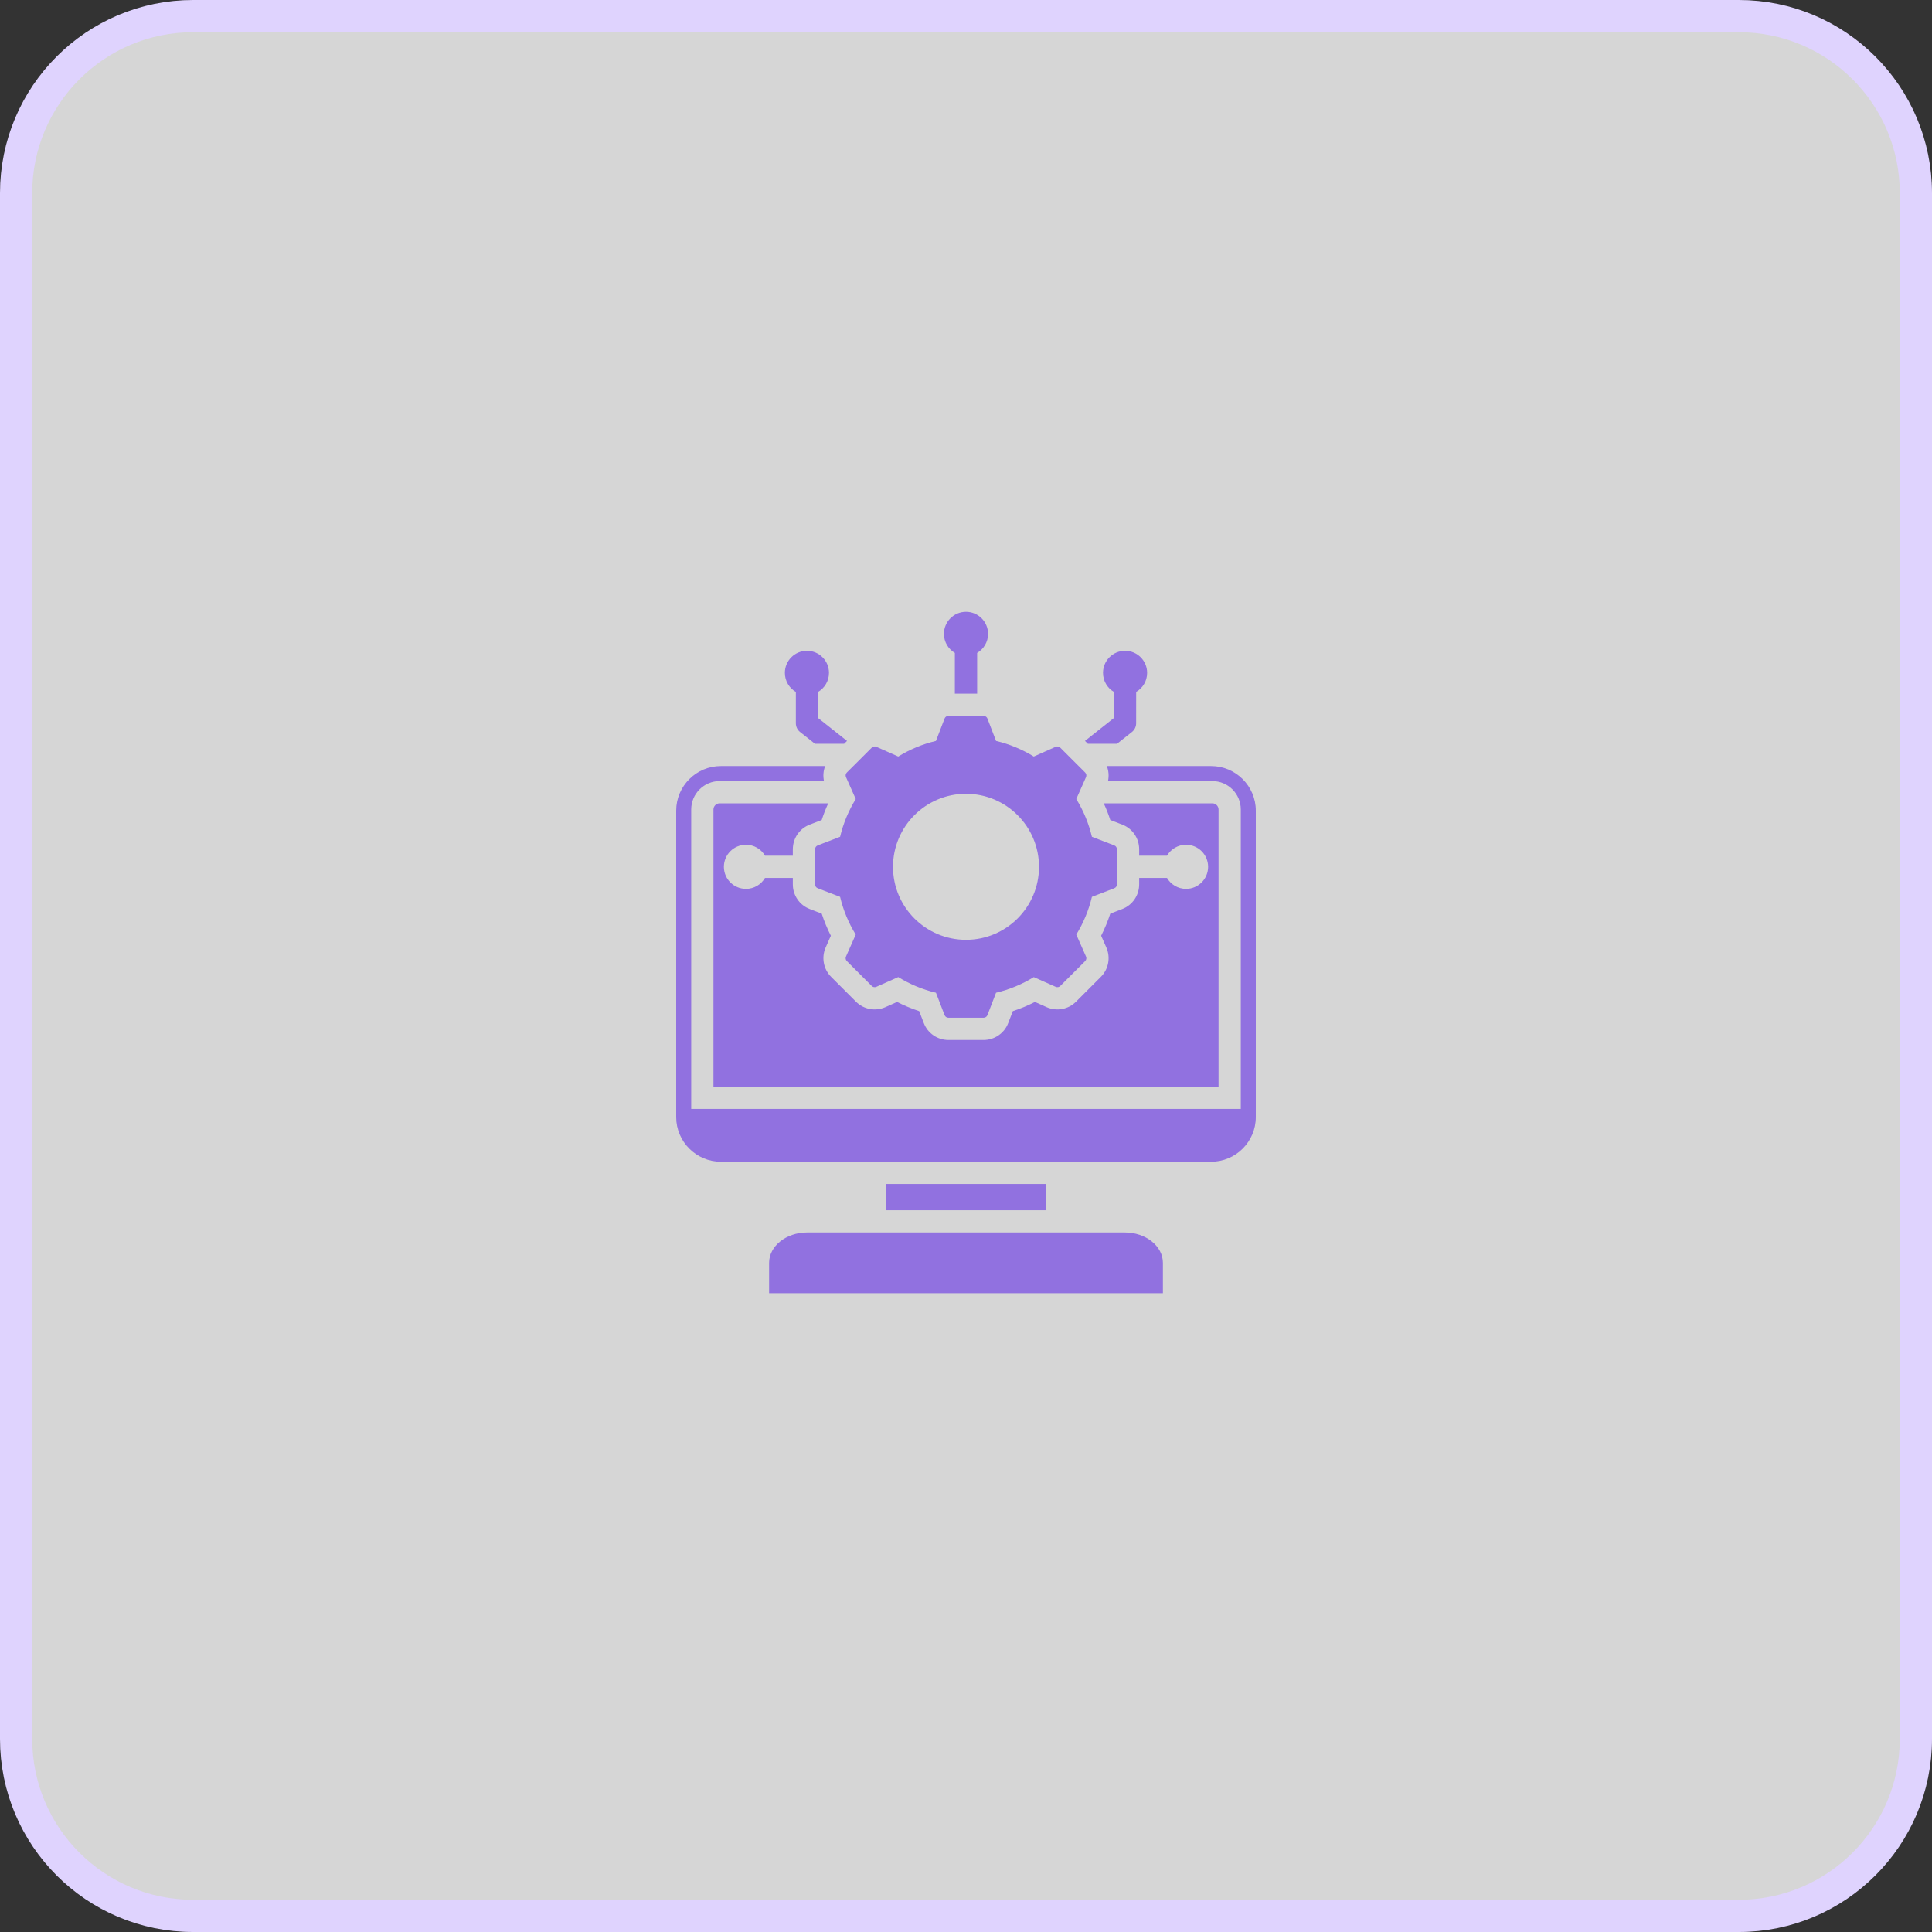
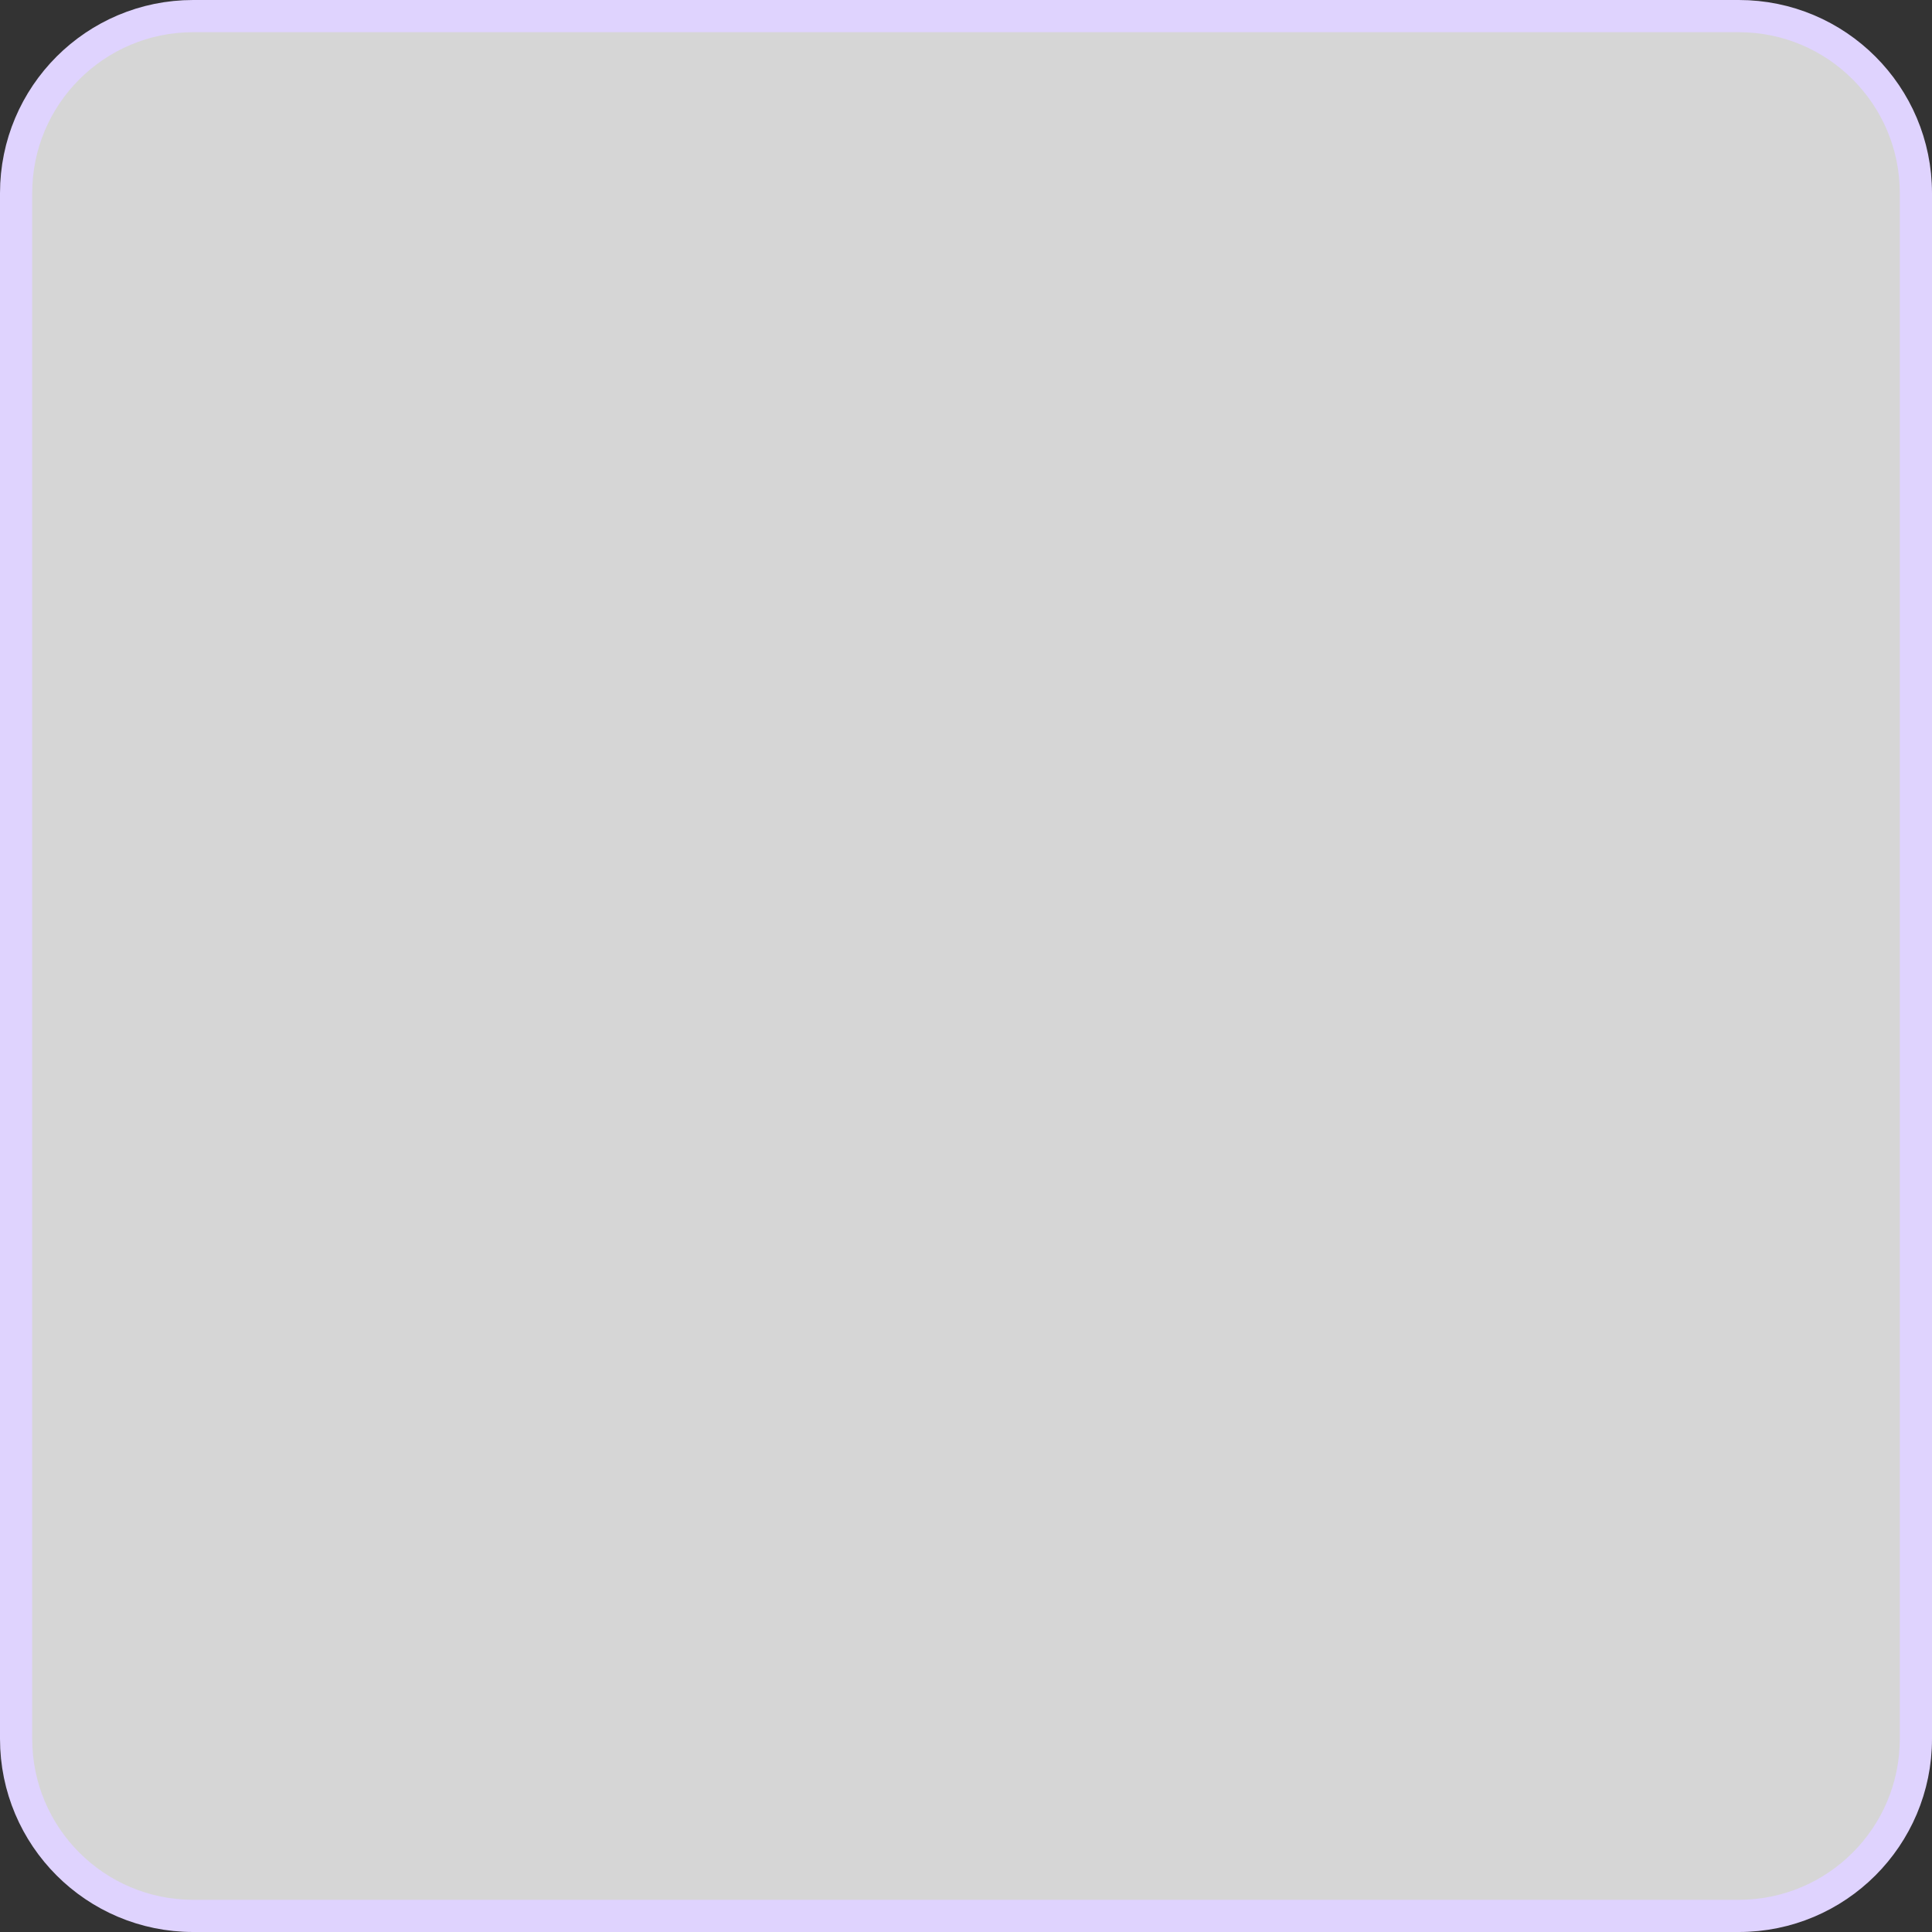
<svg xmlns="http://www.w3.org/2000/svg" width="60" height="60" viewBox="0 0 60 60" fill="none">
  <rect x="0" y="0" width="60" height="60" fill="#333333" stroke="none" />
  <g clip-path="url(#clip0_6561_65336)">
    <path d="M54 0.5H6C2.962 0.5 0.5 2.962 0.5 6V54C0.5 57.038 2.962 59.5 6 59.5H54C57.038 59.5 59.5 57.038 59.5 54V6C59.5 2.962 57.038 0.5 54 0.5Z" fill="white" fill-opacity="0.8" stroke="#DFD3FE" />
-     <path fill-rule="evenodd" clip-rule="evenodd" d="M23.885 40.162H36.115V39.219C36.115 38.7 35.584 38.276 34.935 38.276H25.065C24.416 38.276 23.885 38.7 23.885 39.219V40.162ZM32.483 36.769H27.517V37.585H32.483V36.769ZM22.349 24.948H25.722C25.644 25.116 25.576 25.289 25.519 25.466L25.148 25.609C24.83 25.731 24.622 26.034 24.622 26.375V26.574H23.758C23.639 26.371 23.419 26.235 23.166 26.235C22.788 26.235 22.481 26.541 22.481 26.92C22.481 27.298 22.788 27.605 23.166 27.605C23.419 27.605 23.639 27.468 23.758 27.265H24.622V27.465C24.622 27.806 24.83 28.109 25.148 28.231L25.519 28.374C25.595 28.61 25.691 28.839 25.803 29.06L25.642 29.424C25.505 29.733 25.572 30.097 25.812 30.337L26.583 31.108C26.823 31.348 27.187 31.415 27.496 31.278L27.86 31.116C28.081 31.229 28.31 31.324 28.546 31.401L28.689 31.772C28.811 32.09 29.114 32.298 29.455 32.298H30.545C30.886 32.298 31.189 32.09 31.311 31.772L31.454 31.401C31.69 31.325 31.919 31.229 32.141 31.116L32.504 31.278C32.813 31.415 33.178 31.348 33.417 31.108L34.188 30.337C34.428 30.097 34.495 29.733 34.358 29.424L34.197 29.06C34.309 28.839 34.404 28.61 34.481 28.374L34.852 28.231C35.17 28.109 35.378 27.806 35.378 27.465V27.265H36.242C36.361 27.468 36.581 27.605 36.834 27.605C37.212 27.605 37.519 27.298 37.519 26.92C37.519 26.541 37.212 26.235 36.834 26.235C36.581 26.235 36.361 26.371 36.242 26.574H35.378V26.375C35.378 26.034 35.17 25.731 34.852 25.609L34.481 25.466C34.424 25.289 34.356 25.116 34.278 24.948H37.651C37.757 24.948 37.843 25.034 37.843 25.14V33.747H22.157V25.14C22.157 25.034 22.244 24.948 22.349 24.948ZM22.384 23.791C21.623 23.791 21 24.413 21 25.174V34.694C21 35.455 21.623 36.078 22.384 36.078H37.616C38.377 36.078 39 35.455 39 34.694V25.174C39 24.413 38.377 23.791 37.616 23.791H34.374C34.431 23.938 34.444 24.1 34.41 24.257H37.651C38.138 24.257 38.534 24.653 38.534 25.14V34.438H21.466V25.14C21.466 24.653 21.862 24.257 22.349 24.257H25.59C25.556 24.1 25.569 23.938 25.626 23.791H22.384ZM33.695 23.01L34.594 22.298V21.488C34.391 21.369 34.255 21.149 34.255 20.896C34.255 20.518 34.562 20.211 34.94 20.211C35.318 20.211 35.625 20.518 35.625 20.896C35.625 21.149 35.489 21.369 35.285 21.488L35.284 22.463C35.284 22.564 35.239 22.665 35.153 22.733L34.69 23.099H33.785L33.695 23.01ZM24.716 21.489C24.512 21.37 24.375 21.149 24.375 20.896C24.375 20.518 24.682 20.211 25.06 20.211C25.438 20.211 25.745 20.518 25.745 20.896C25.745 21.149 25.608 21.37 25.404 21.489V22.297L26.305 23.01L26.215 23.099H25.31L24.847 22.733C24.761 22.665 24.716 22.564 24.716 22.463L24.716 21.489ZM30.346 20.277C30.549 20.158 30.685 19.938 30.685 19.685C30.685 19.307 30.378 19 30 19C29.622 19 29.315 19.307 29.315 19.685C29.315 19.937 29.451 20.158 29.654 20.277V21.542H30.346V20.277ZM34.604 26.254L33.91 25.987C33.812 25.573 33.648 25.177 33.425 24.815L33.726 24.136C33.749 24.086 33.738 24.03 33.7 23.991L32.928 23.22C32.89 23.182 32.834 23.171 32.784 23.193L32.105 23.495C31.742 23.272 31.347 23.108 30.933 23.01L30.666 22.316C30.647 22.265 30.6 22.233 30.545 22.233H29.455C29.4 22.233 29.353 22.265 29.334 22.316L29.067 23.01C28.653 23.108 28.258 23.272 27.896 23.495L27.216 23.193C27.166 23.171 27.11 23.182 27.072 23.22L26.3 23.991C26.262 24.03 26.251 24.086 26.274 24.136L26.576 24.815C26.352 25.178 26.188 25.573 26.09 25.987L25.396 26.254C25.345 26.273 25.313 26.32 25.313 26.375V27.465C25.313 27.52 25.345 27.567 25.396 27.586L26.09 27.853C26.188 28.267 26.352 28.662 26.575 29.025L26.274 29.704C26.251 29.754 26.262 29.81 26.3 29.848L27.072 30.619C27.11 30.658 27.166 30.669 27.216 30.646L27.896 30.344C28.258 30.567 28.653 30.732 29.067 30.83L29.334 31.524C29.353 31.575 29.4 31.607 29.455 31.607H30.545C30.6 31.607 30.647 31.575 30.666 31.524L30.933 30.83C31.347 30.732 31.742 30.568 32.105 30.345L32.784 30.646C32.834 30.669 32.89 30.658 32.928 30.62L33.7 29.848C33.738 29.81 33.749 29.754 33.726 29.704L33.425 29.024C33.648 28.662 33.812 28.267 33.91 27.853L34.604 27.586C34.655 27.567 34.687 27.52 34.687 27.465V26.375C34.687 26.32 34.655 26.273 34.604 26.254ZM30 29.187C28.748 29.187 27.733 28.172 27.733 26.92C27.733 25.668 28.748 24.652 30 24.652C31.252 24.652 32.267 25.668 32.267 26.92C32.267 28.172 31.252 29.187 30 29.187Z" fill="#9171E0" />
  </g>
  <defs>
    <clipPath id="clip0_6561_65336">
      <rect width="60" height="60" fill="white" />
    </clipPath>
  </defs>
</svg>